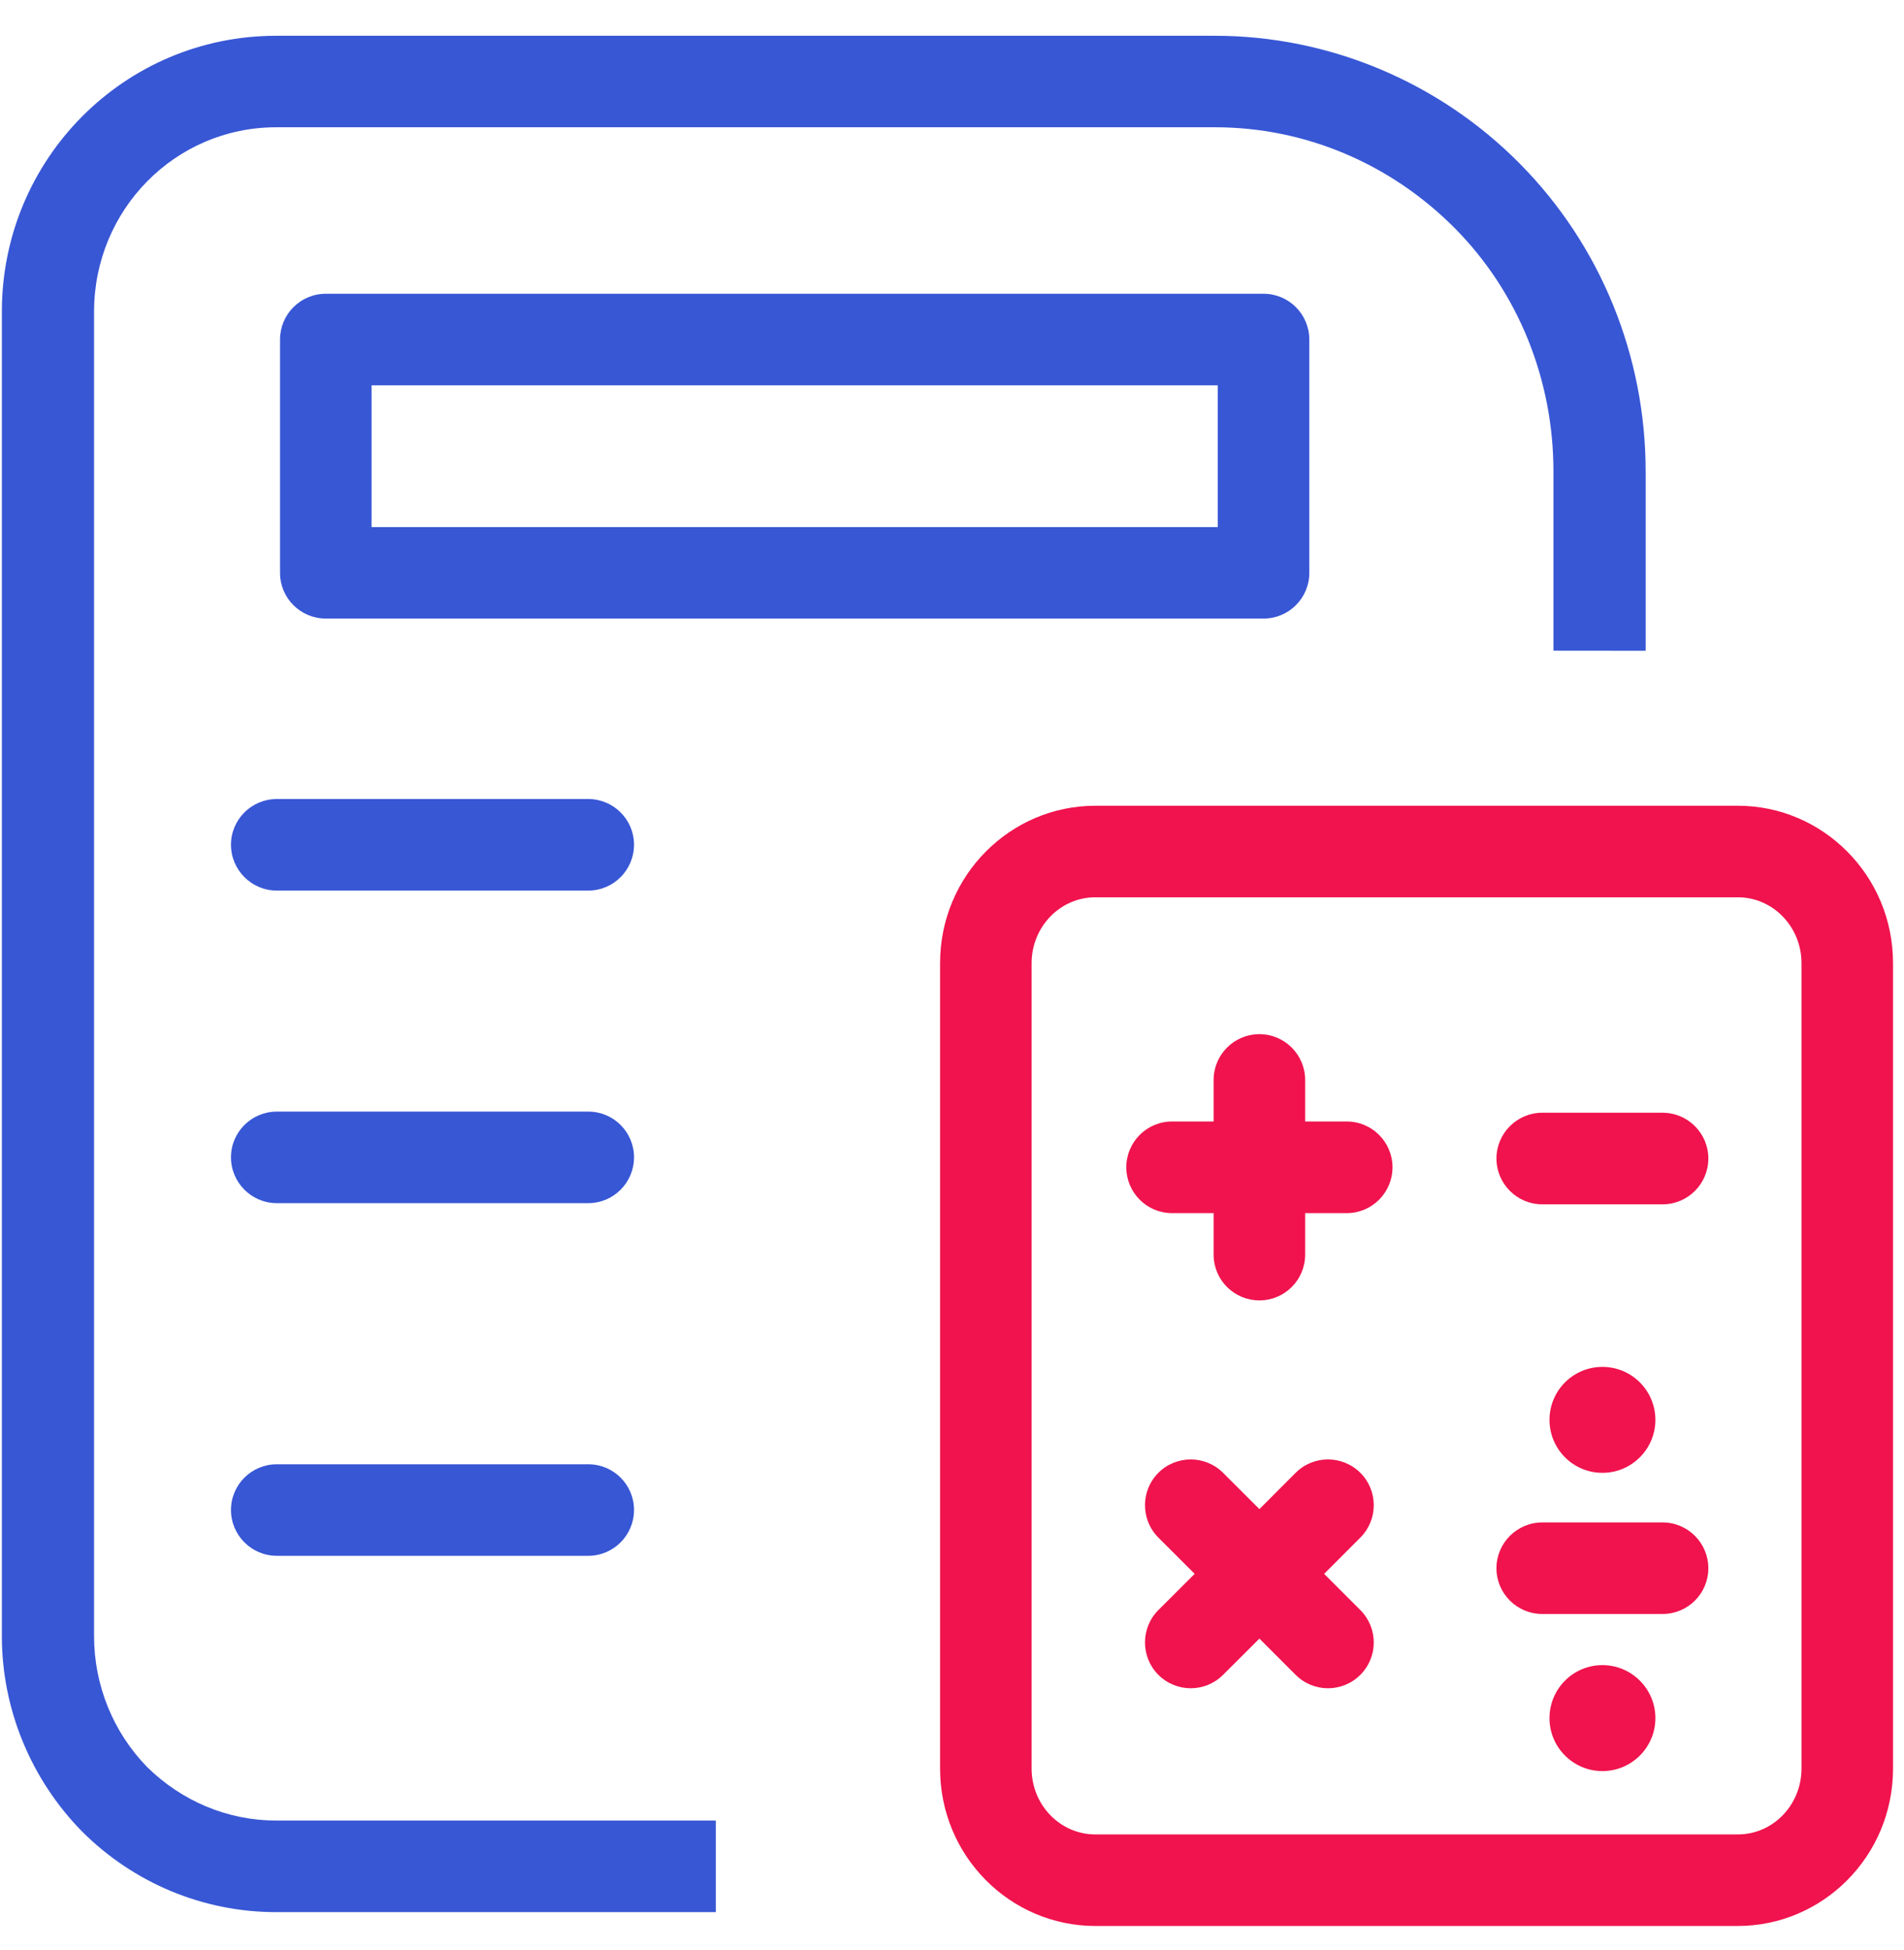
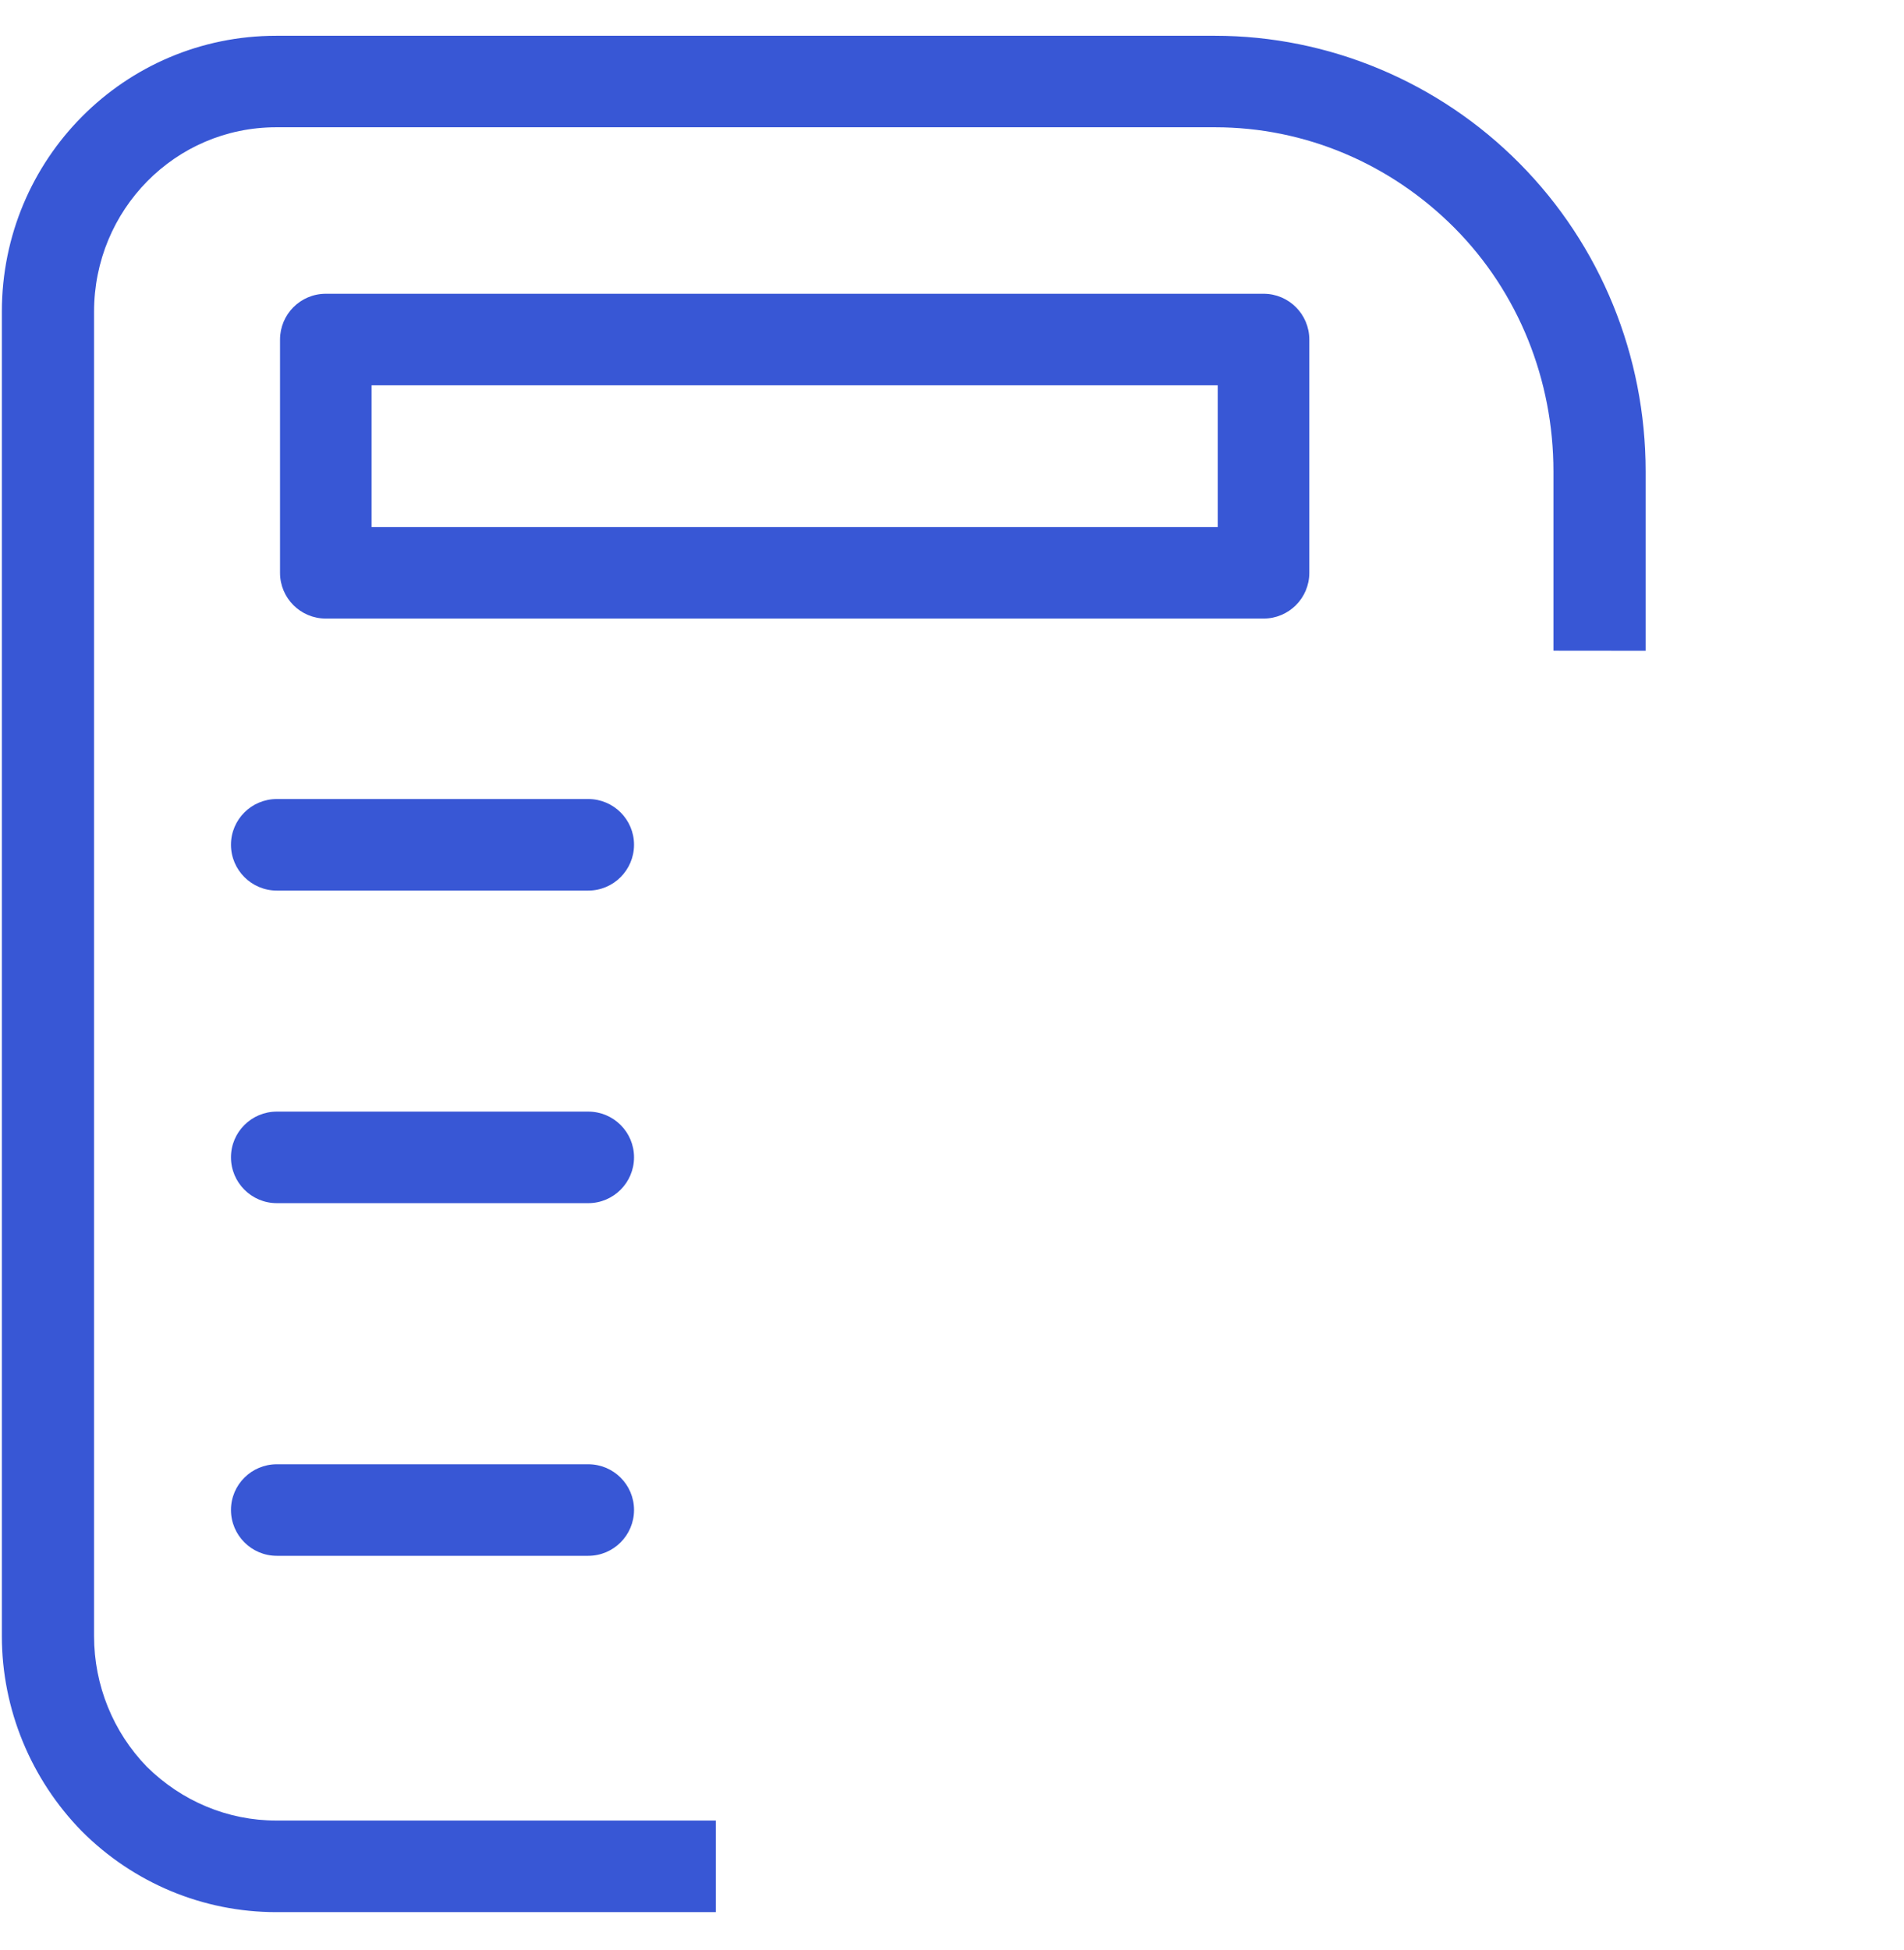
<svg xmlns="http://www.w3.org/2000/svg" width="42" height="43" viewBox="0 0 42 43" fill="none">
  <g clip-path="url(#clip0_2375_12081)">
    <path fill-rule="evenodd" clip-rule="evenodd" d="M36.301 14.353L34.267 14.351V10.395C34.267 8.382 33.498 6.449 32.084 5.026C30.671 3.607 28.786 2.807 26.802 2.807H6.093C3.861 2.807 2.075 4.632 2.075 6.873V36.087C2.075 37.167 2.496 38.202 3.24 38.967C4.009 39.727 5.026 40.153 6.093 40.153H15.79V42.173H6.093C4.481 42.173 2.943 41.531 1.802 40.386C0.686 39.245 0.041 37.701 0.041 36.087V6.873C0.041 3.509 2.744 0.789 6.093 0.789H26.802C29.307 0.789 31.737 1.802 33.523 3.607C35.309 5.409 36.301 7.851 36.301 10.398V14.353Z" fill="#3857D5" />
-     <path fill-rule="evenodd" clip-rule="evenodd" d="M41.758 21.243V39.006C41.758 40.943 40.205 42.478 38.335 42.478H24.161C22.289 42.478 20.737 40.943 20.737 39.006V21.243C20.737 19.307 22.289 17.771 24.161 17.771H38.335C40.205 17.771 41.758 19.307 41.758 21.243ZM39.739 21.243C39.739 20.442 39.11 19.79 38.335 19.79H24.161C23.386 19.79 22.756 20.442 22.756 21.243V39.006C22.756 39.809 23.386 40.459 24.161 40.459H38.335C39.11 40.459 39.739 39.809 39.739 39.006V21.243ZM34.02 26.562C33.464 26.562 33.01 26.109 33.01 25.552C33.01 24.995 33.464 24.542 34.02 24.542H36.675C37.232 24.542 37.684 24.995 37.684 25.552C37.684 26.109 37.232 26.562 36.675 26.562H34.02ZM26.353 34.712L25.552 33.912C25.159 33.518 25.159 32.877 25.552 32.484C25.947 32.09 26.586 32.09 26.98 32.484L27.781 33.284L28.58 32.484C28.974 32.09 29.613 32.09 30.008 32.484C30.402 32.877 30.402 33.518 30.008 33.912L29.209 34.712L30.008 35.511C30.402 35.906 30.402 36.545 30.008 36.939C29.613 37.334 28.974 37.334 28.58 36.939L27.781 36.14L26.98 36.939C26.586 37.334 25.947 37.334 25.552 36.939C25.159 36.545 25.159 35.906 25.552 35.511L26.353 34.712ZM26.771 26.756H25.854C25.297 26.756 24.845 26.303 24.845 25.745C24.845 25.188 25.297 24.735 25.854 24.735H26.771V23.818C26.771 23.262 27.223 22.809 27.781 22.809C28.338 22.809 28.79 23.262 28.79 23.818V24.735H29.707C30.265 24.735 30.717 25.188 30.717 25.745C30.717 26.303 30.265 26.756 29.707 26.756H28.79V27.672C28.79 28.229 28.338 28.681 27.781 28.681C27.223 28.681 26.771 28.229 26.771 27.672V26.756ZM35.348 30.147C35.992 30.147 36.516 30.671 36.516 31.315C36.516 31.96 35.992 32.484 35.348 32.484C34.702 32.484 34.18 31.96 34.18 31.315C34.18 30.671 34.702 30.147 35.348 30.147ZM35.348 36.725C35.992 36.725 36.516 37.249 36.516 37.894C36.516 38.538 35.992 39.062 35.348 39.062C34.702 39.062 34.18 38.538 34.18 37.894C34.18 37.249 34.702 36.725 35.348 36.725ZM34.02 35.597C33.464 35.597 33.01 35.146 33.01 34.589C33.01 34.031 33.464 33.578 34.02 33.578H36.675C37.232 33.578 37.684 34.031 37.684 34.589C37.684 35.146 37.232 35.597 36.675 35.597H34.02Z" fill="#F0134D" />
    <path fill-rule="evenodd" clip-rule="evenodd" d="M28.882 7.491V12.634C28.882 13.191 28.43 13.643 27.873 13.643H7.188C6.628 13.643 6.177 13.191 6.177 12.634V7.491C6.177 6.931 6.628 6.479 7.188 6.479H27.873C28.43 6.479 28.882 6.931 28.882 7.491ZM26.862 8.499H8.196V11.626H26.862V8.499Z" fill="#3857D5" />
    <path fill-rule="evenodd" clip-rule="evenodd" d="M6.105 34.314C5.548 34.314 5.095 33.86 5.095 33.303C5.095 32.746 5.548 32.295 6.105 32.295H12.977C13.534 32.295 13.986 32.746 13.986 33.303C13.986 33.86 13.534 34.314 12.977 34.314H6.105Z" fill="#3857D5" />
    <path fill-rule="evenodd" clip-rule="evenodd" d="M6.105 26.536C5.548 26.536 5.095 26.082 5.095 25.525C5.095 24.968 5.548 24.517 6.105 24.517H12.977C13.534 24.517 13.986 24.968 13.986 25.525C13.986 26.082 13.534 26.536 12.977 26.536H6.105Z" fill="#3857D5" />
    <path fill-rule="evenodd" clip-rule="evenodd" d="M6.105 19.642C5.548 19.642 5.095 19.188 5.095 18.631C5.095 18.075 5.548 17.623 6.105 17.623H12.977C13.534 17.623 13.986 18.075 13.986 18.631C13.986 19.188 13.534 19.642 12.977 19.642H6.105Z" fill="#3857D5" />
  </g>
  <defs>
    <clipPath id="clip0_2375_12081">
      <rect width="42" height="42.646" fill="white" transform="translate(0.01 0.277)" />
    </clipPath>
  </defs>
</svg>